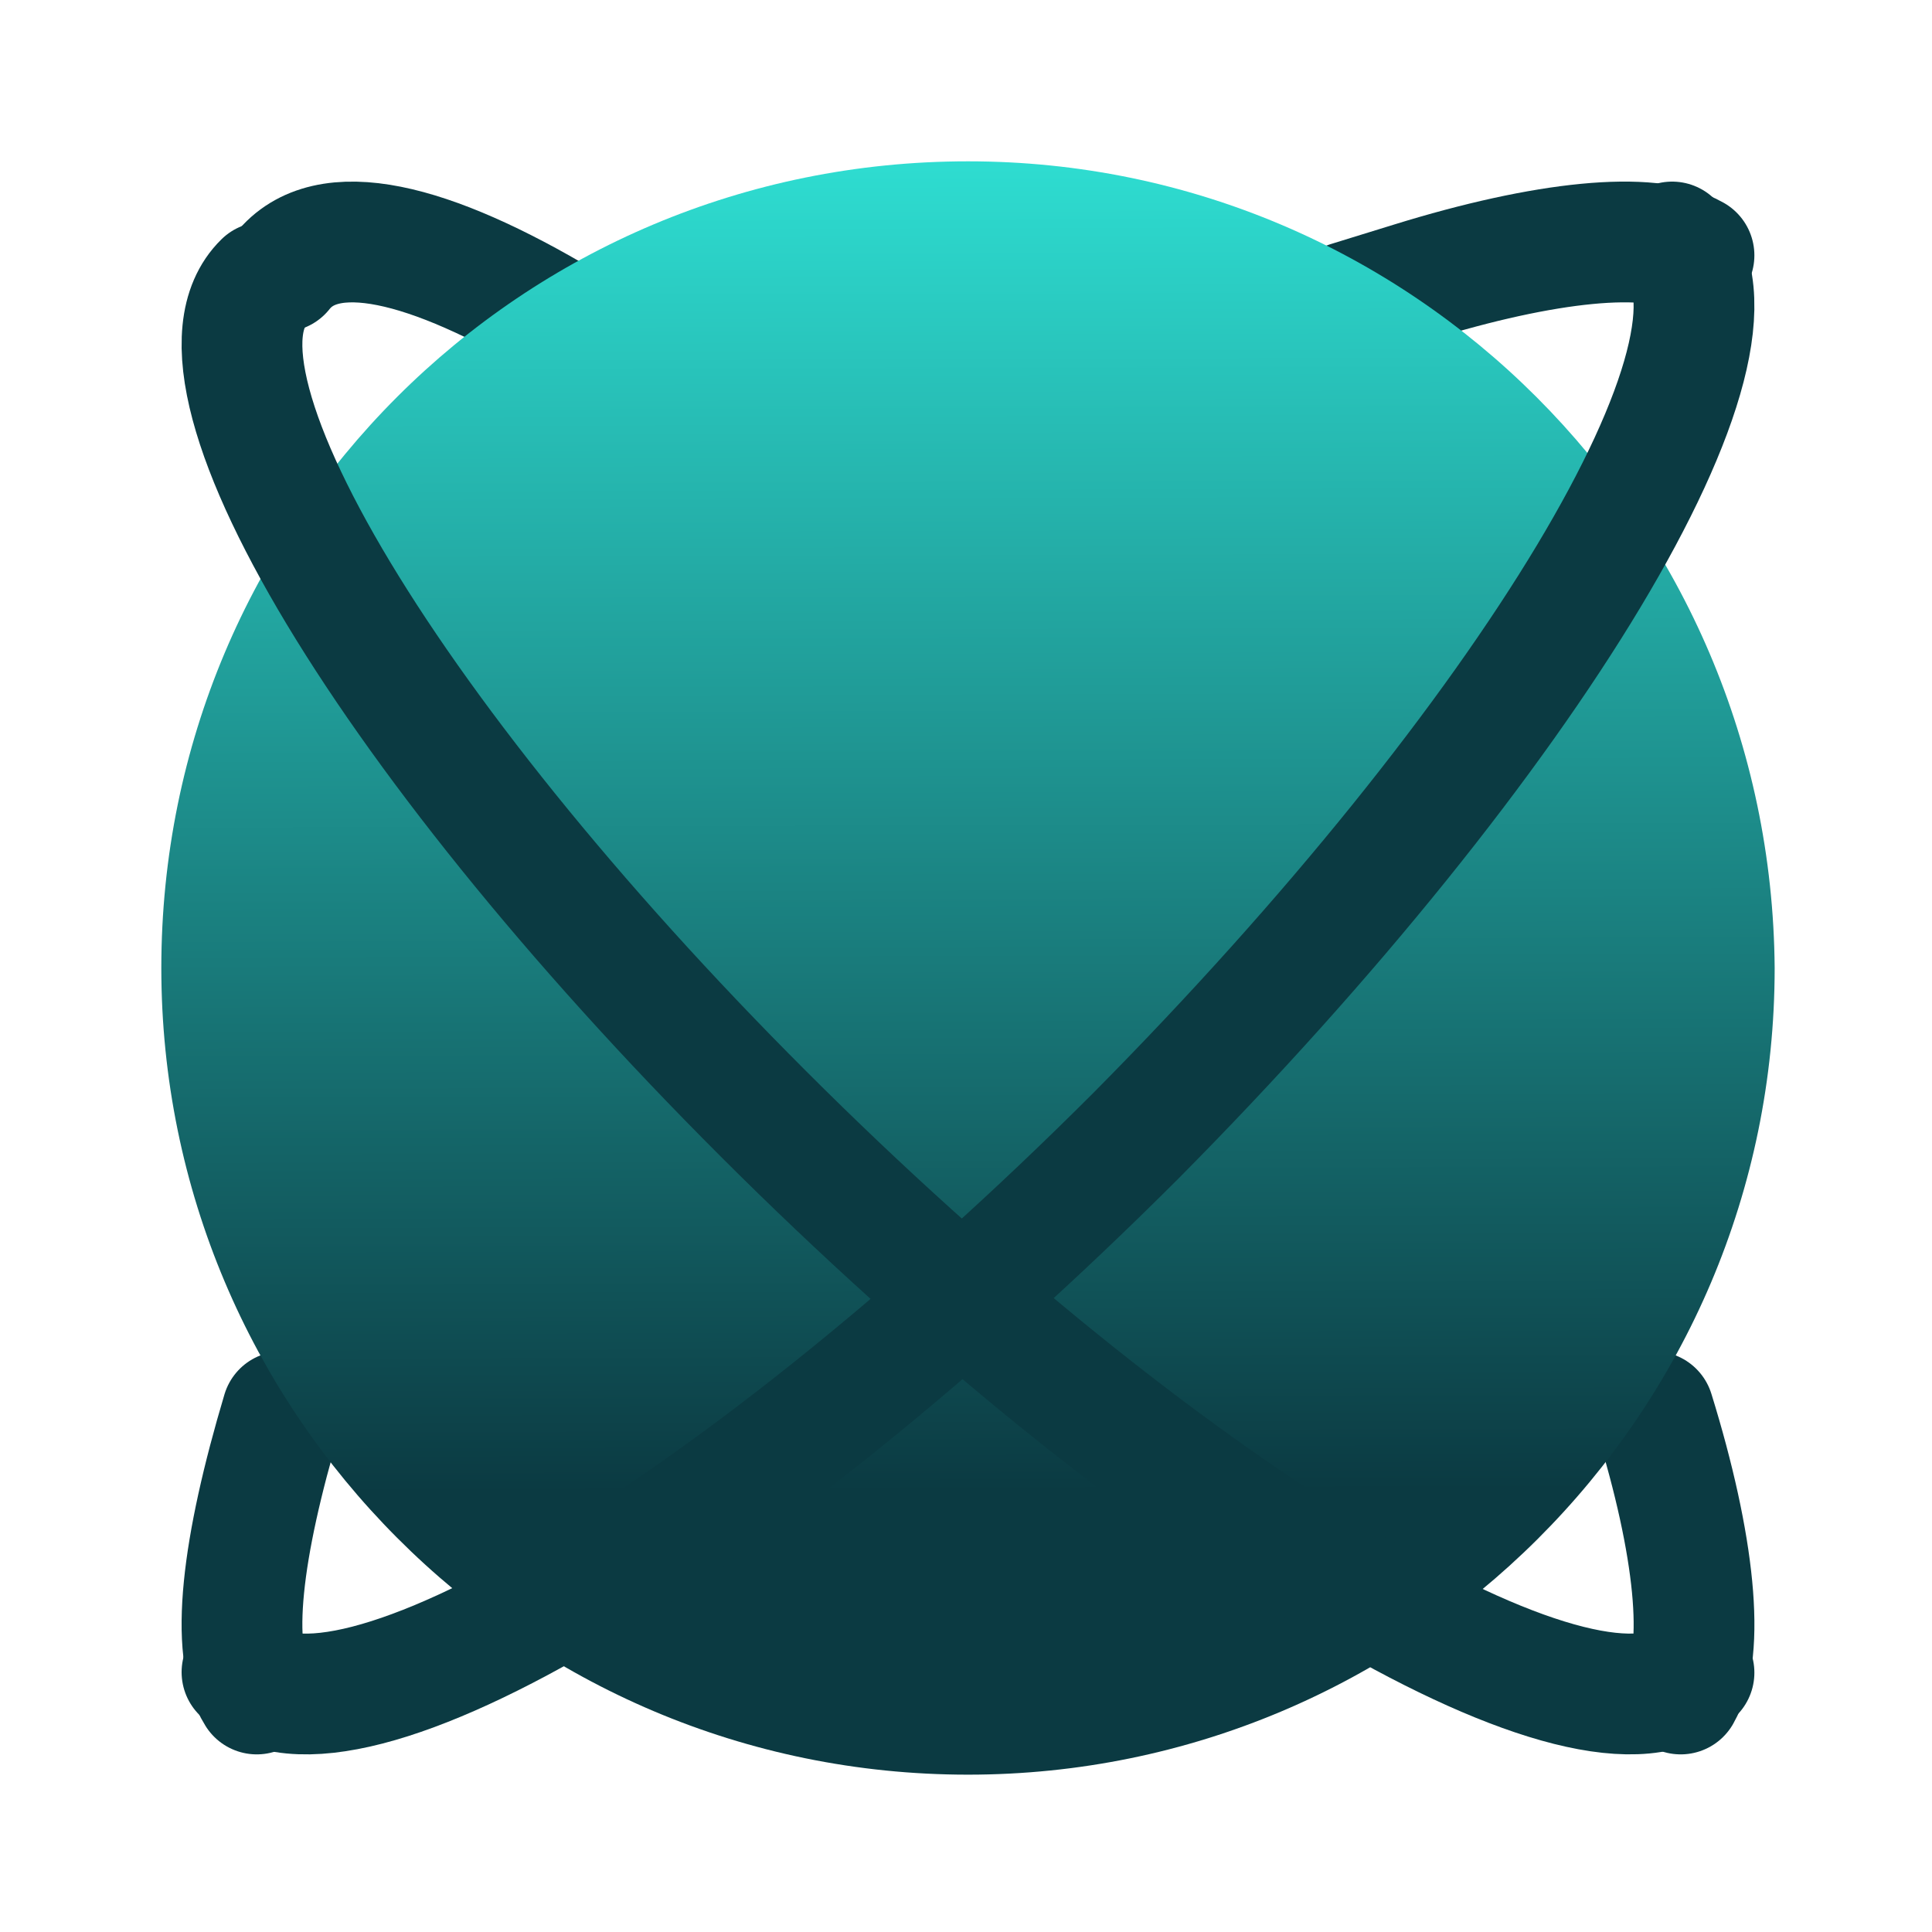
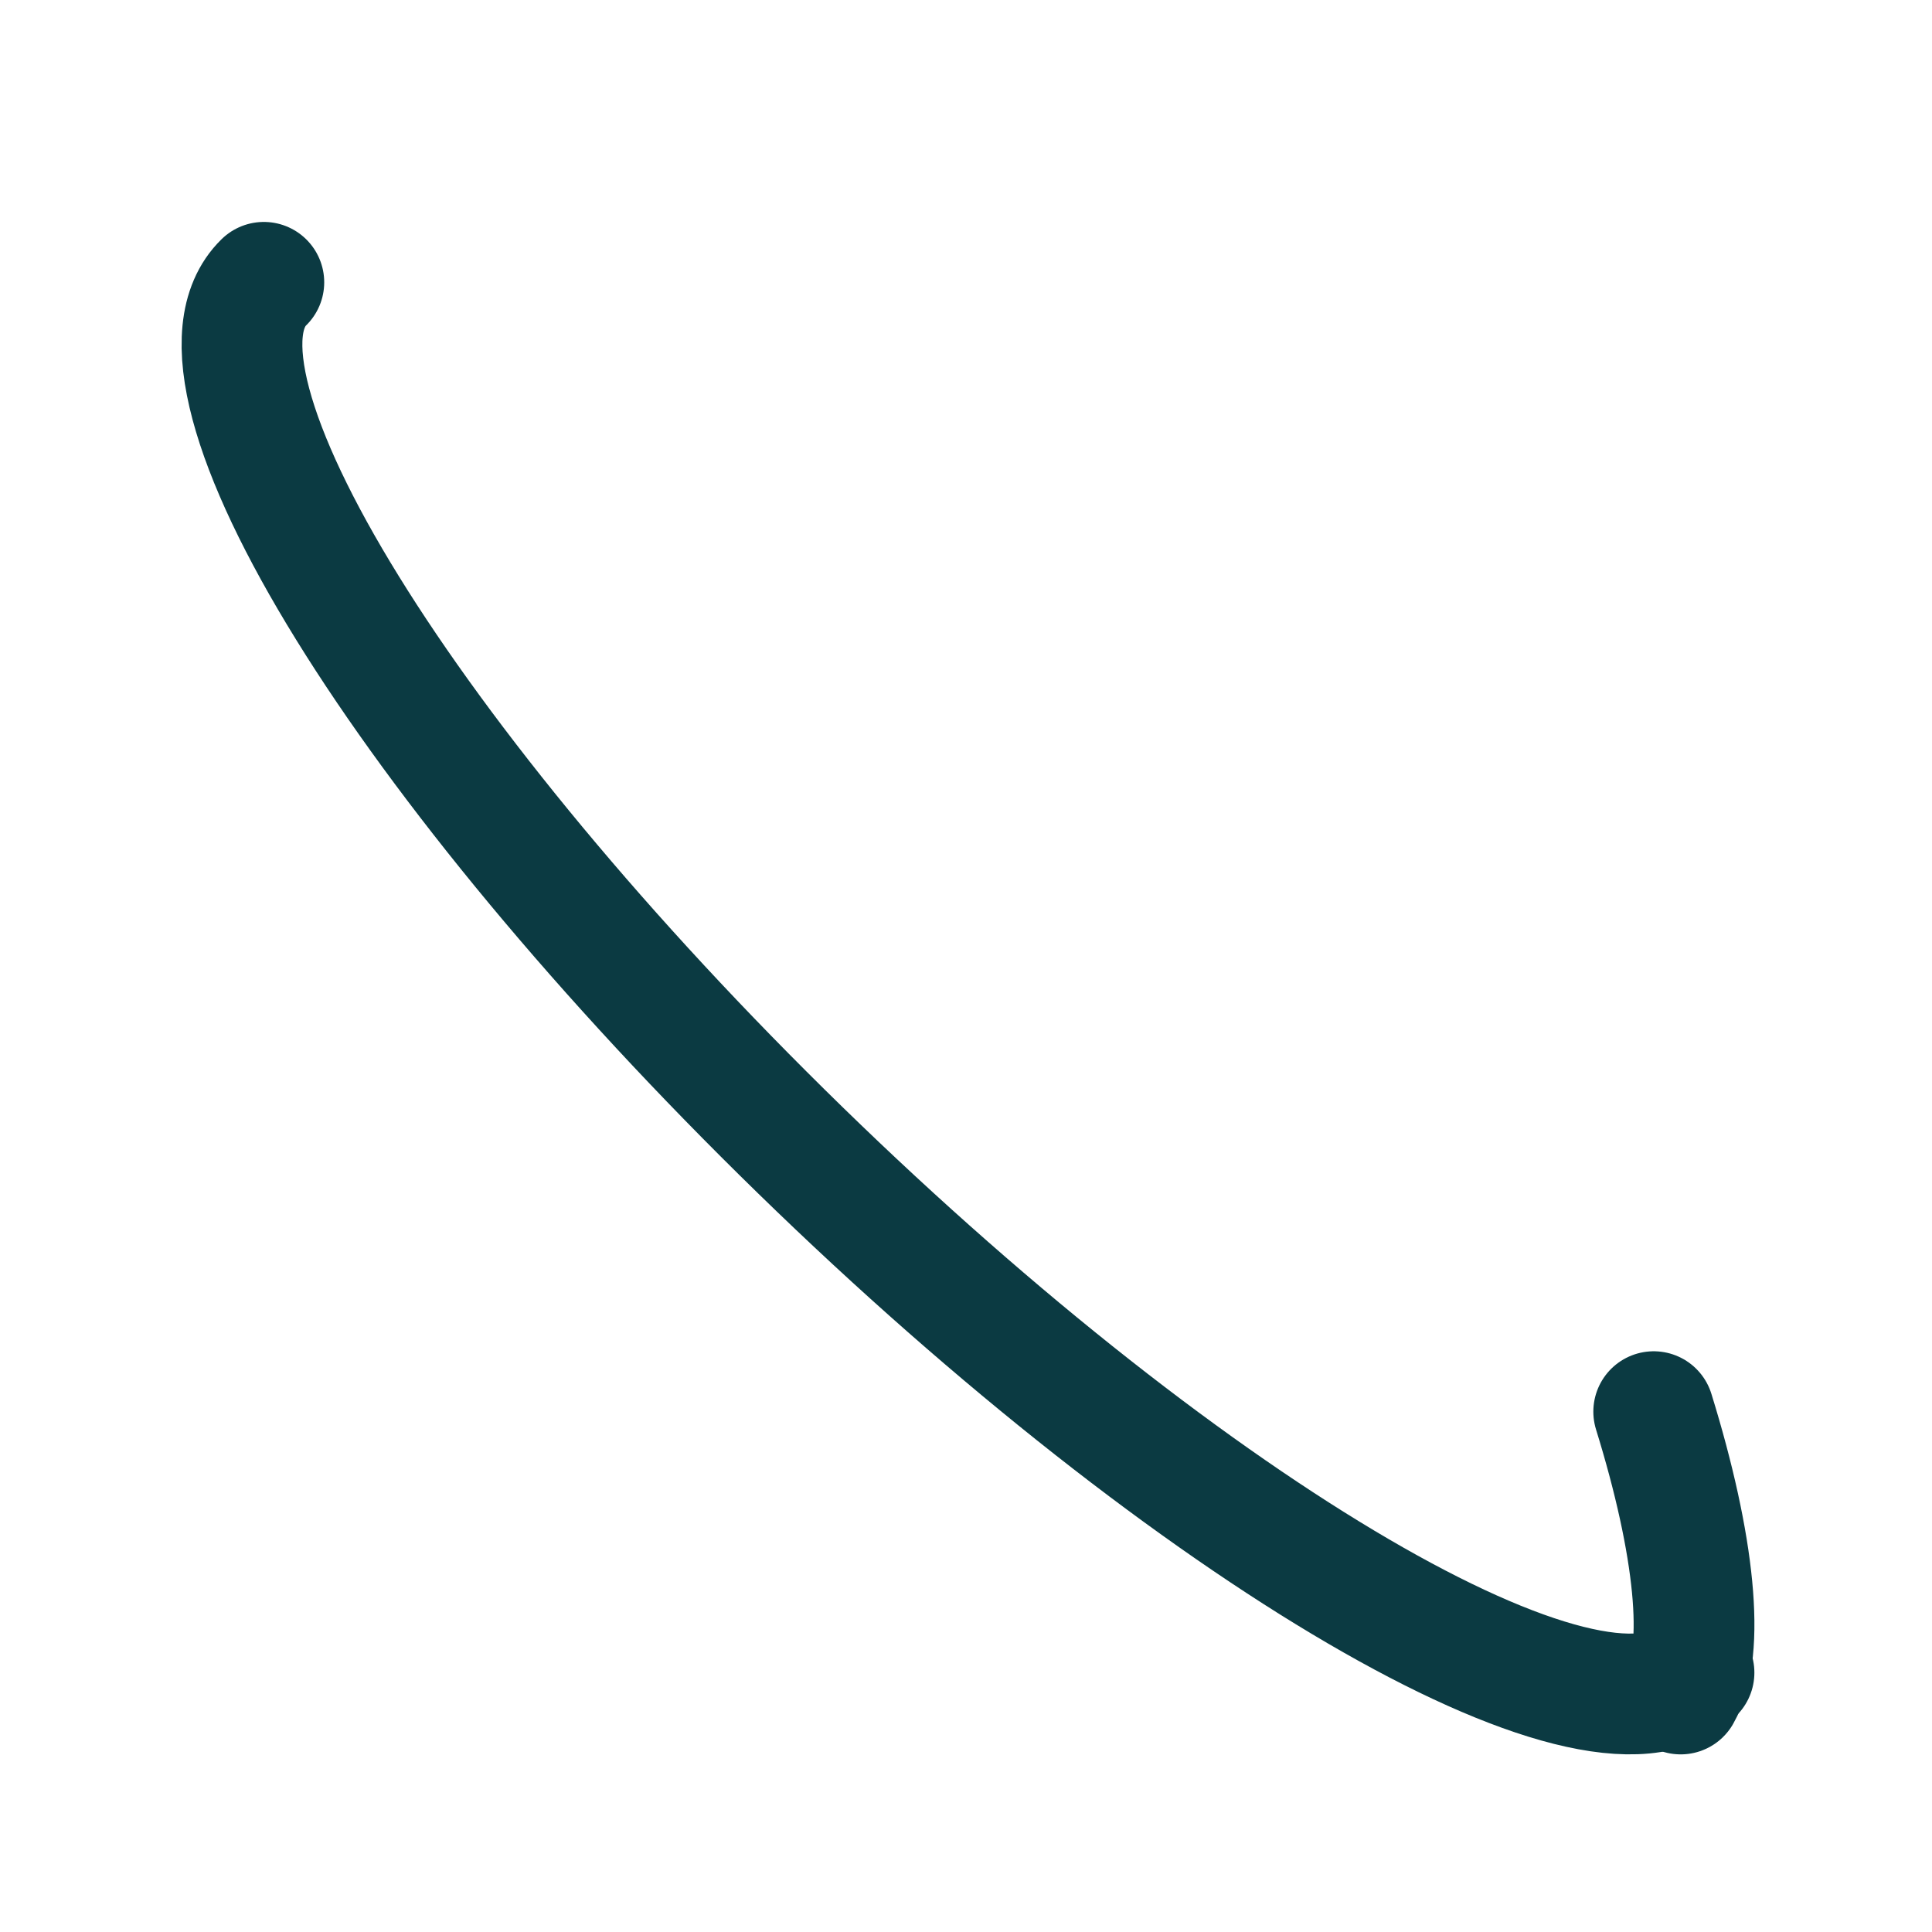
<svg xmlns="http://www.w3.org/2000/svg" width="48" height="48" viewBox="0 0 48 48" fill="none">
-   <path d="M42.087 6.344C41.008 5.725 38.4 5.983 35.072 7.014L33.5 7.499" stroke="#0B3A42" stroke-width="3" stroke-miterlimit="10" stroke-linecap="round" stroke-linejoin="round" />
-   <path d="M7.014 35.072C6.008 38.443 5.691 40.994 6.379 42.087" stroke="#0B3A42" stroke-width="3" stroke-miterlimit="10" stroke-linecap="round" stroke-linejoin="round" />
  <path d="M41.756 42.087C42.374 41.008 42.117 38.4 41.086 35.072" stroke="#0B3A42" stroke-width="3" stroke-miterlimit="10" stroke-linecap="round" stroke-linejoin="round" />
-   <path d="M14.028 8.016C10.658 6.005 8.107 5.37 7.014 6.746" stroke="#0B3A42" stroke-width="3" stroke-miterlimit="10" stroke-linecap="round" stroke-linejoin="round" />
-   <path d="M24.05 4.008C12.943 4.008 4.008 12.943 4.008 24.05C4.008 35.072 12.943 44.091 24.05 44.091C35.072 44.091 44.091 35.156 44.091 24.05C44.008 12.943 35.072 4.008 24.05 4.008Z" fill="url(#paint0_linear_18588_17493)" />
-   <path d="M6.012 41.544C8.442 43.974 18.414 38.024 28.219 28.219C38.024 18.331 43.974 8.442 41.544 6.012" stroke="#0B3A42" stroke-width="3" stroke-miterlimit="10" stroke-linecap="round" stroke-linejoin="round" />
  <path d="M6.555 7.014C4.125 9.382 10.075 19.018 19.879 28.573C29.684 38.127 39.657 43.926 42.087 41.557" stroke="#0B3A42" stroke-width="3" stroke-miterlimit="10" stroke-linecap="round" stroke-linejoin="round" />
  <defs>
    <linearGradient id="paint0_linear_18588_17493" x1="4.008" y1="4.008" x2="4.11" y2="37.119" gradientUnits="userSpaceOnUse">
      <stop stop-color="#2EDDD1" />
      <stop offset="1" stop-color="#0B3A42" />
      <stop offset="1" stop-color="#0B3A42" />
    </linearGradient>
  </defs>
</svg>